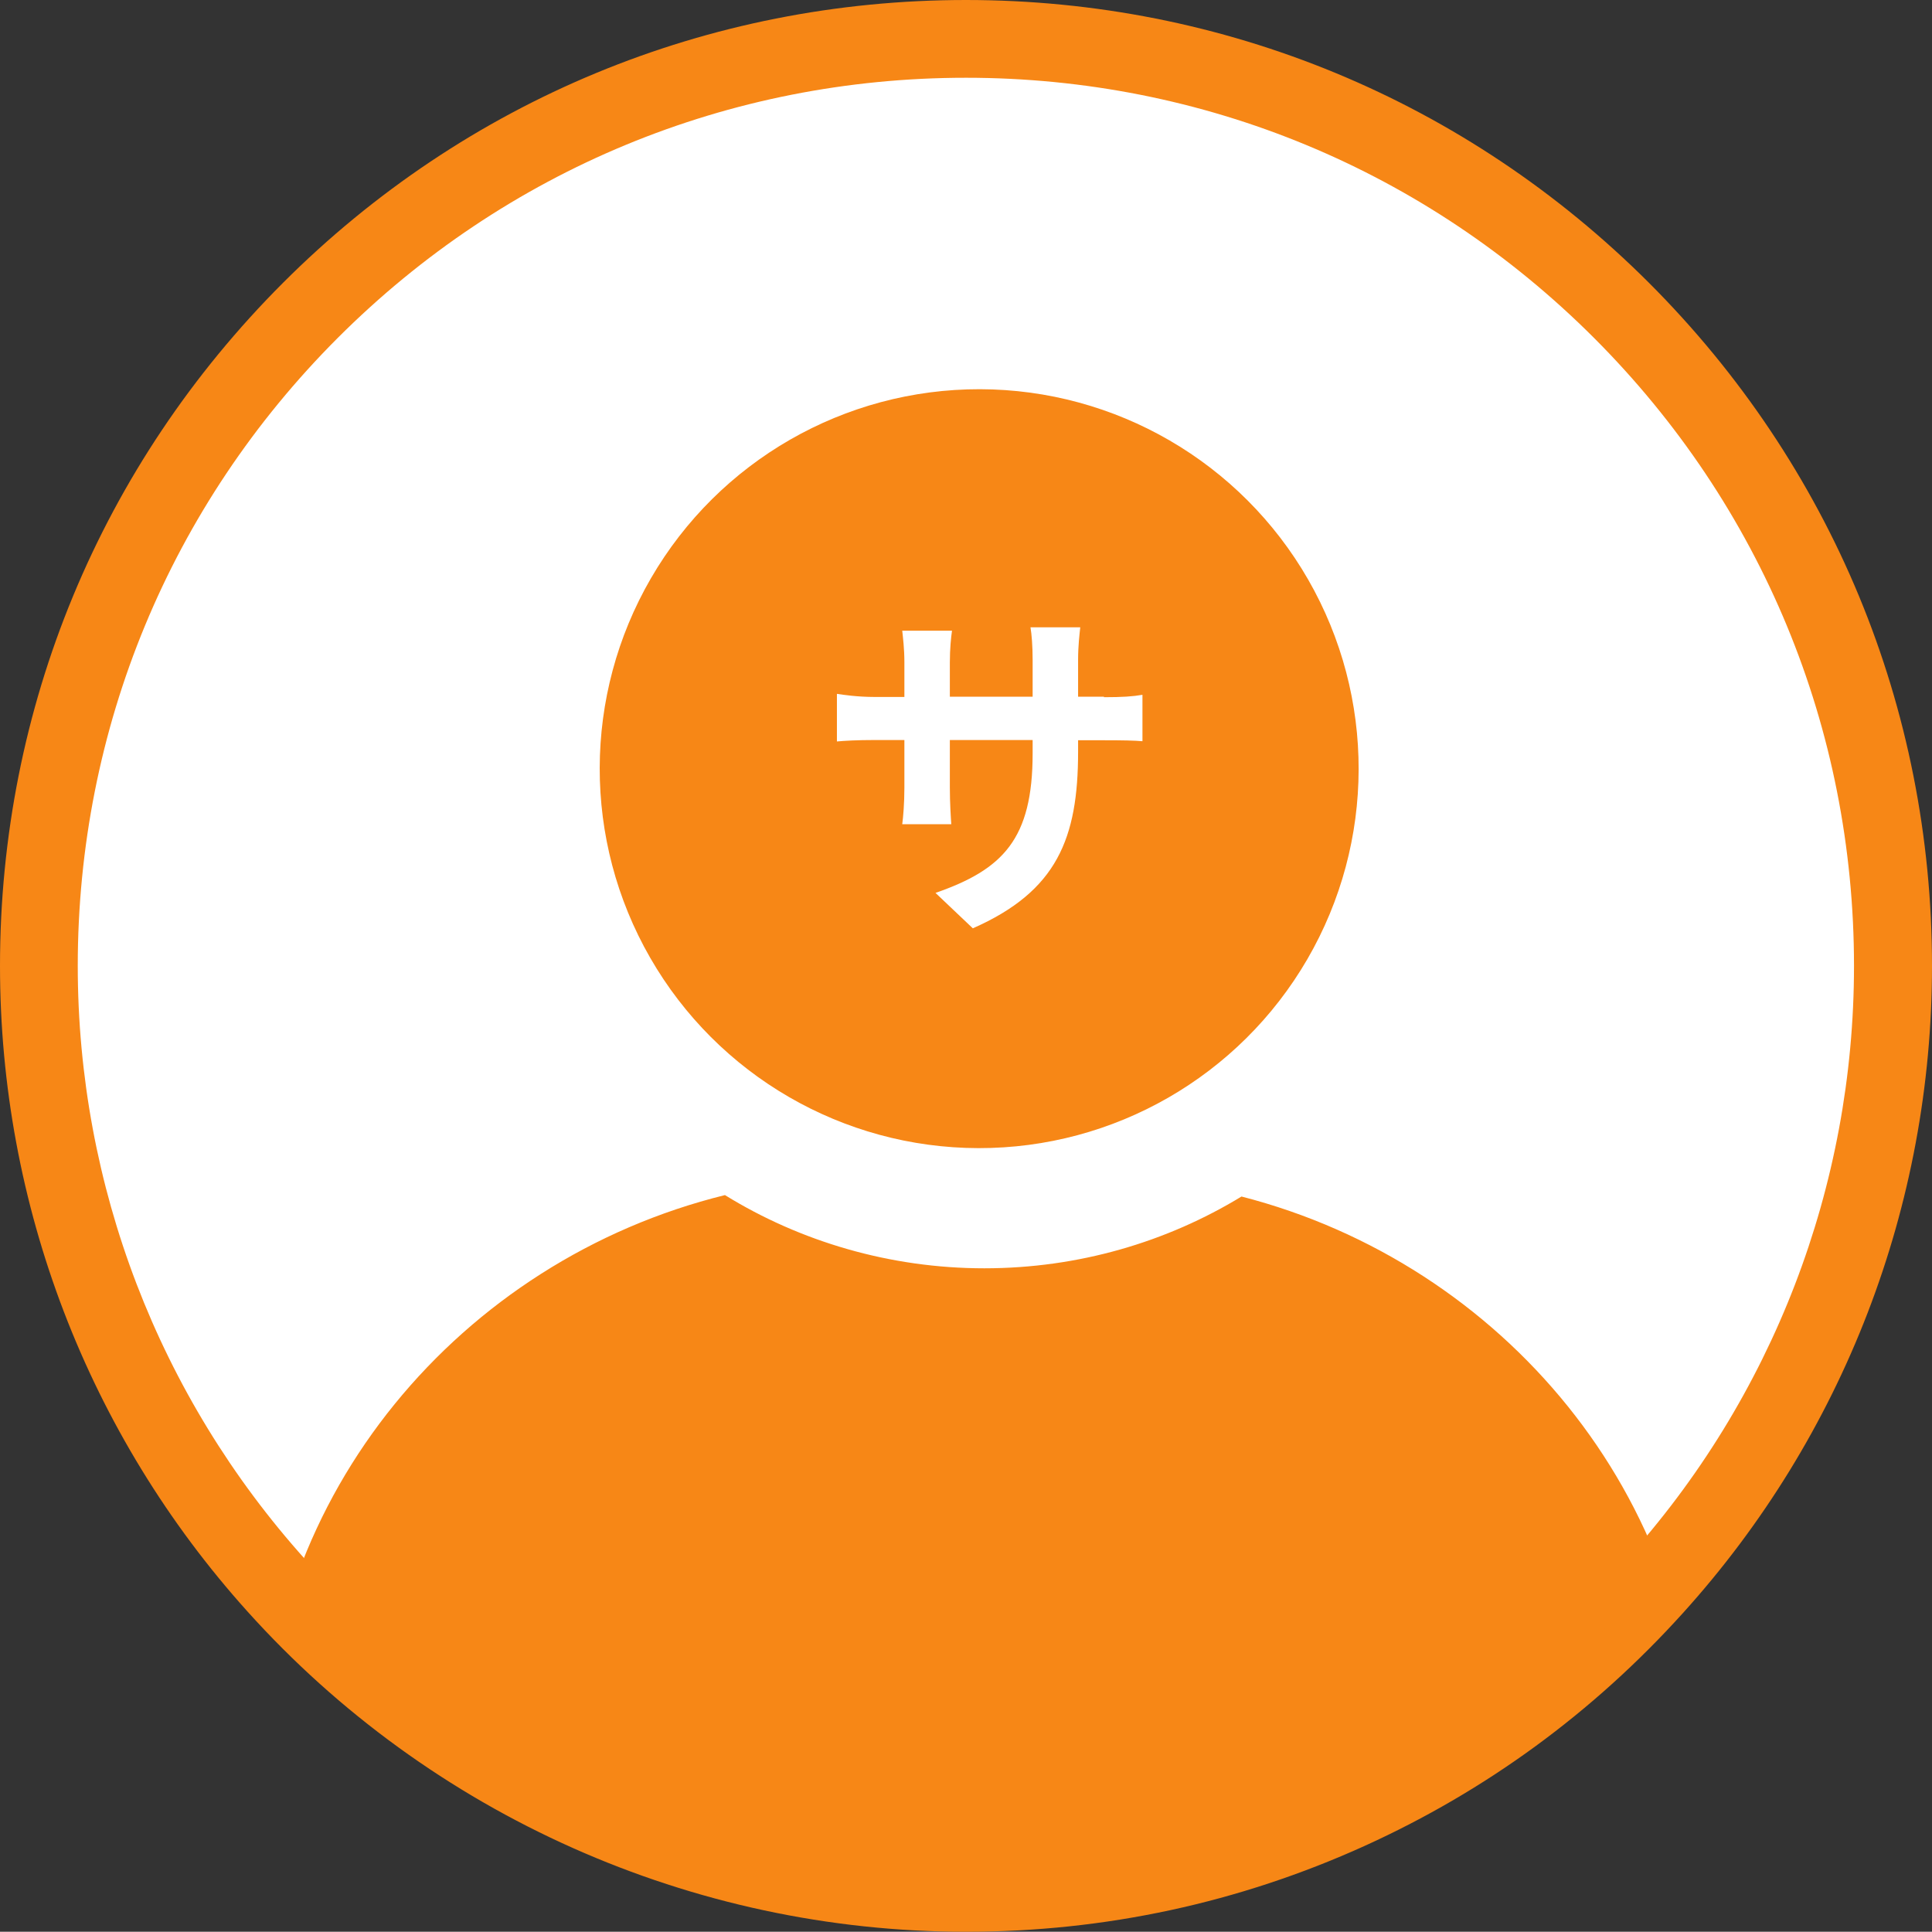
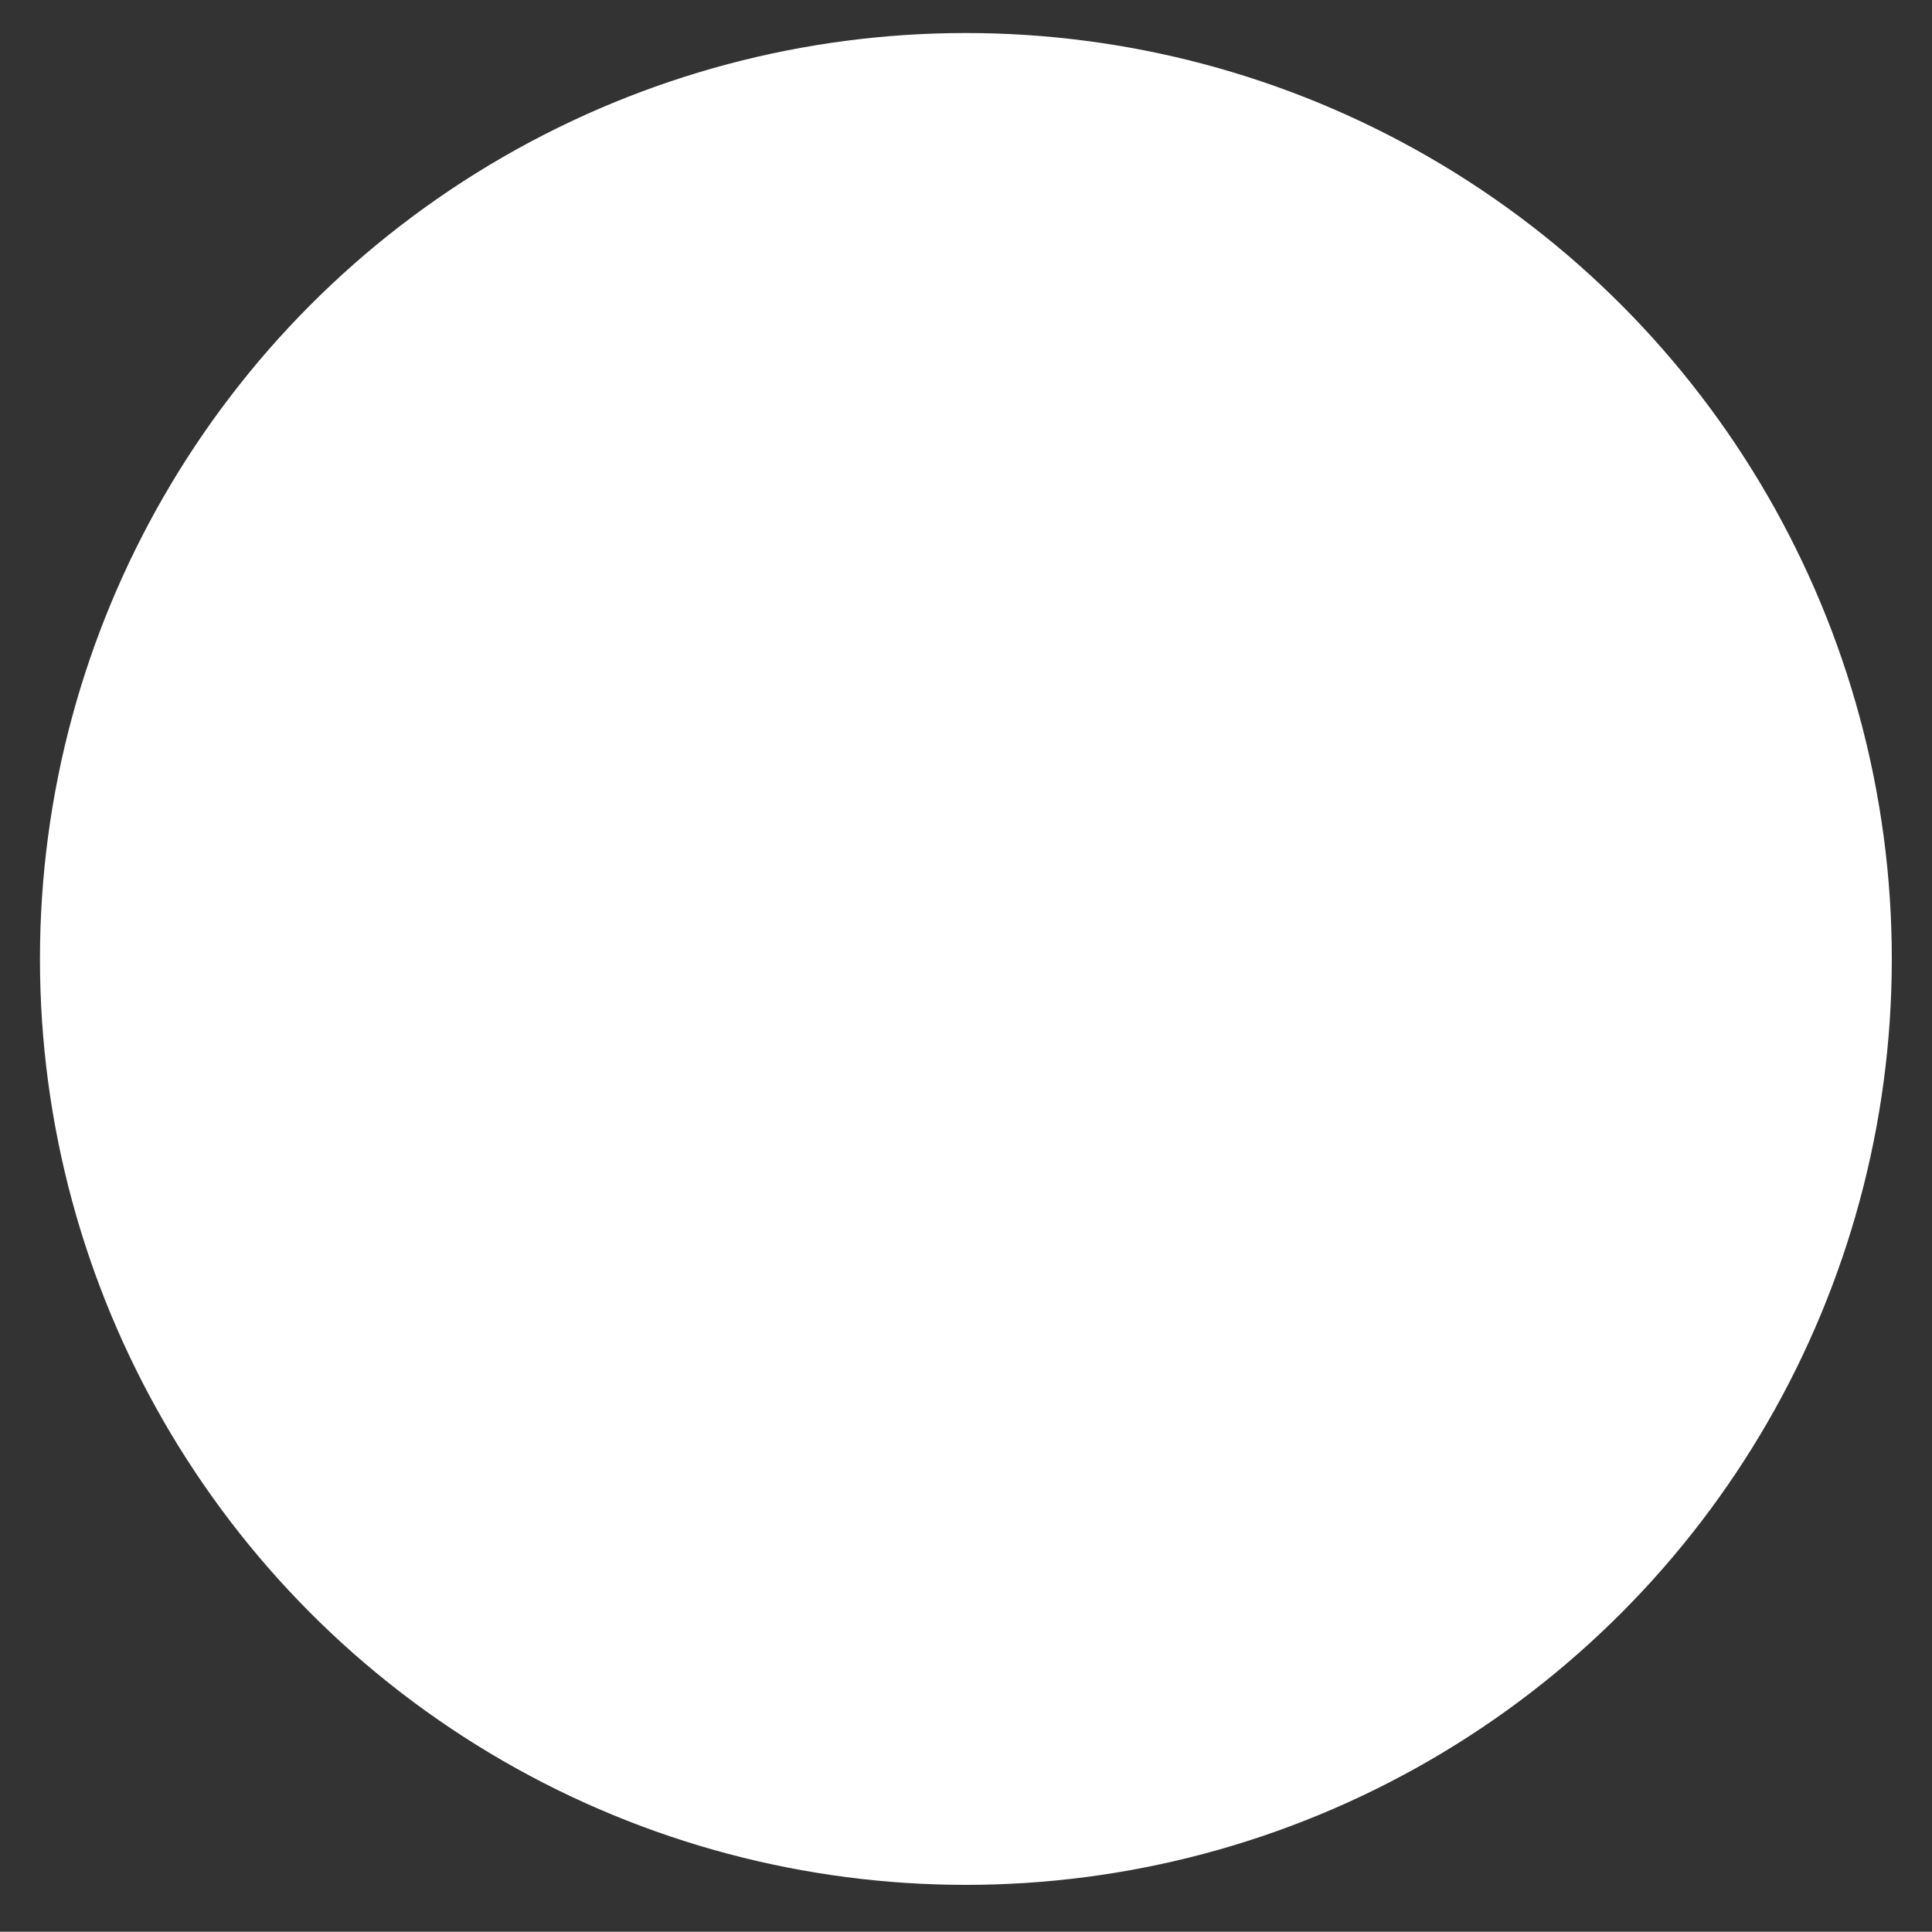
<svg xmlns="http://www.w3.org/2000/svg" id="_レイヤー_2" data-name="レイヤー 2" viewBox="0 0 80.75 80.74">
  <rect x="0" y="0" width="80.75" height="80.74" fill="#333333" stroke="none" />
  <defs>
    <style>
      .cls-1 {
        fill: none;
      }

      .cls-2 {
        fill: #f78716;
      }

      .cls-3 {
        fill: #fff;
      }

      .cls-4 {
        clip-path: url(#clippath);
      }
    </style>
    <clipPath id="clippath">
      <circle class="cls-1" cx="40.37" cy="40.08" r="38.7" />
    </clipPath>
  </defs>
  <g id="_レイヤー_1-2" data-name="レイヤー 1">
    <g>
      <g>
        <circle class="cls-3" cx="40.37" cy="40.08" r="38.7" />
-         <path class="cls-2" d="M40.37,80.74c-11.43,0-22.38-4.88-30.03-13.39C3.67,59.94,0,50.35,0,40.37c0-10.78,4.2-20.92,11.83-28.55C19.45,4.2,29.59,0,40.37,0s20.92,4.2,28.55,11.82c7.63,7.63,11.83,17.76,11.83,28.55,0,10.02-3.7,19.63-10.42,27.06-3.75,4.15-8.22,7.42-13.29,9.72-5.25,2.38-10.86,3.59-16.66,3.59ZM40.37,3.25c-9.92,0-19.24,3.86-26.25,10.87C7.11,21.13,3.25,30.46,3.25,40.37c0,9.18,3.38,17.99,9.51,24.81,7.04,7.82,17.1,12.31,27.61,12.31,5.34,0,10.5-1.11,15.32-3.3,4.66-2.12,8.77-5.12,12.22-8.94,6.18-6.83,9.58-15.67,9.58-24.88,0-9.92-3.86-19.24-10.87-26.25-7.01-7.01-16.33-10.87-26.25-10.87Z" />
        <g class="cls-4">
          <g>
-             <circle class="cls-2" cx="40.92" cy="32.14" r="15.86" transform="translate(8.7 72.98) rotate(-89.88)" />
-             <path class="cls-2" d="M51.89,50.01c-3.12,1.9-6.81,3-10.75,3s-7.7-1.12-10.84-3.06c-11.06,2.73-19.32,12.53-19.32,24.13h0c0,2.1,1.76,3.81,3.91,3.81h52.17c2.15,0,3.91-1.72,3.91-3.81h0c0-11.51-8.14-21.26-19.08-24.07Z" />
-           </g>
+             </g>
        </g>
      </g>
-       <path class="cls-3" d="M46.14,29.14c.77,0,1.21-.03,1.61-.1v1.94c-.32-.03-.83-.04-1.61-.04h-1.08v.48c0,3.62-.88,5.83-4.4,7.38l-1.56-1.48c2.82-.98,4.06-2.25,4.06-5.83v-.56h-3.46v1.99c0,.64.04,1.24.06,1.53h-2.05c.04-.29.09-.88.09-1.53v-1.99h-1.24c-.73,0-1.26.03-1.58.06v-1.99c.26.04.85.13,1.58.13h1.24v-1.45c0-.56-.06-1.04-.09-1.32h2.08c-.04.28-.09.75-.09,1.33v1.43h3.46v-1.54c0-.58-.04-1.07-.09-1.36h2.08c-.03.29-.09.77-.09,1.36v1.54h1.08Z" />
    </g>
  </g>
</svg>